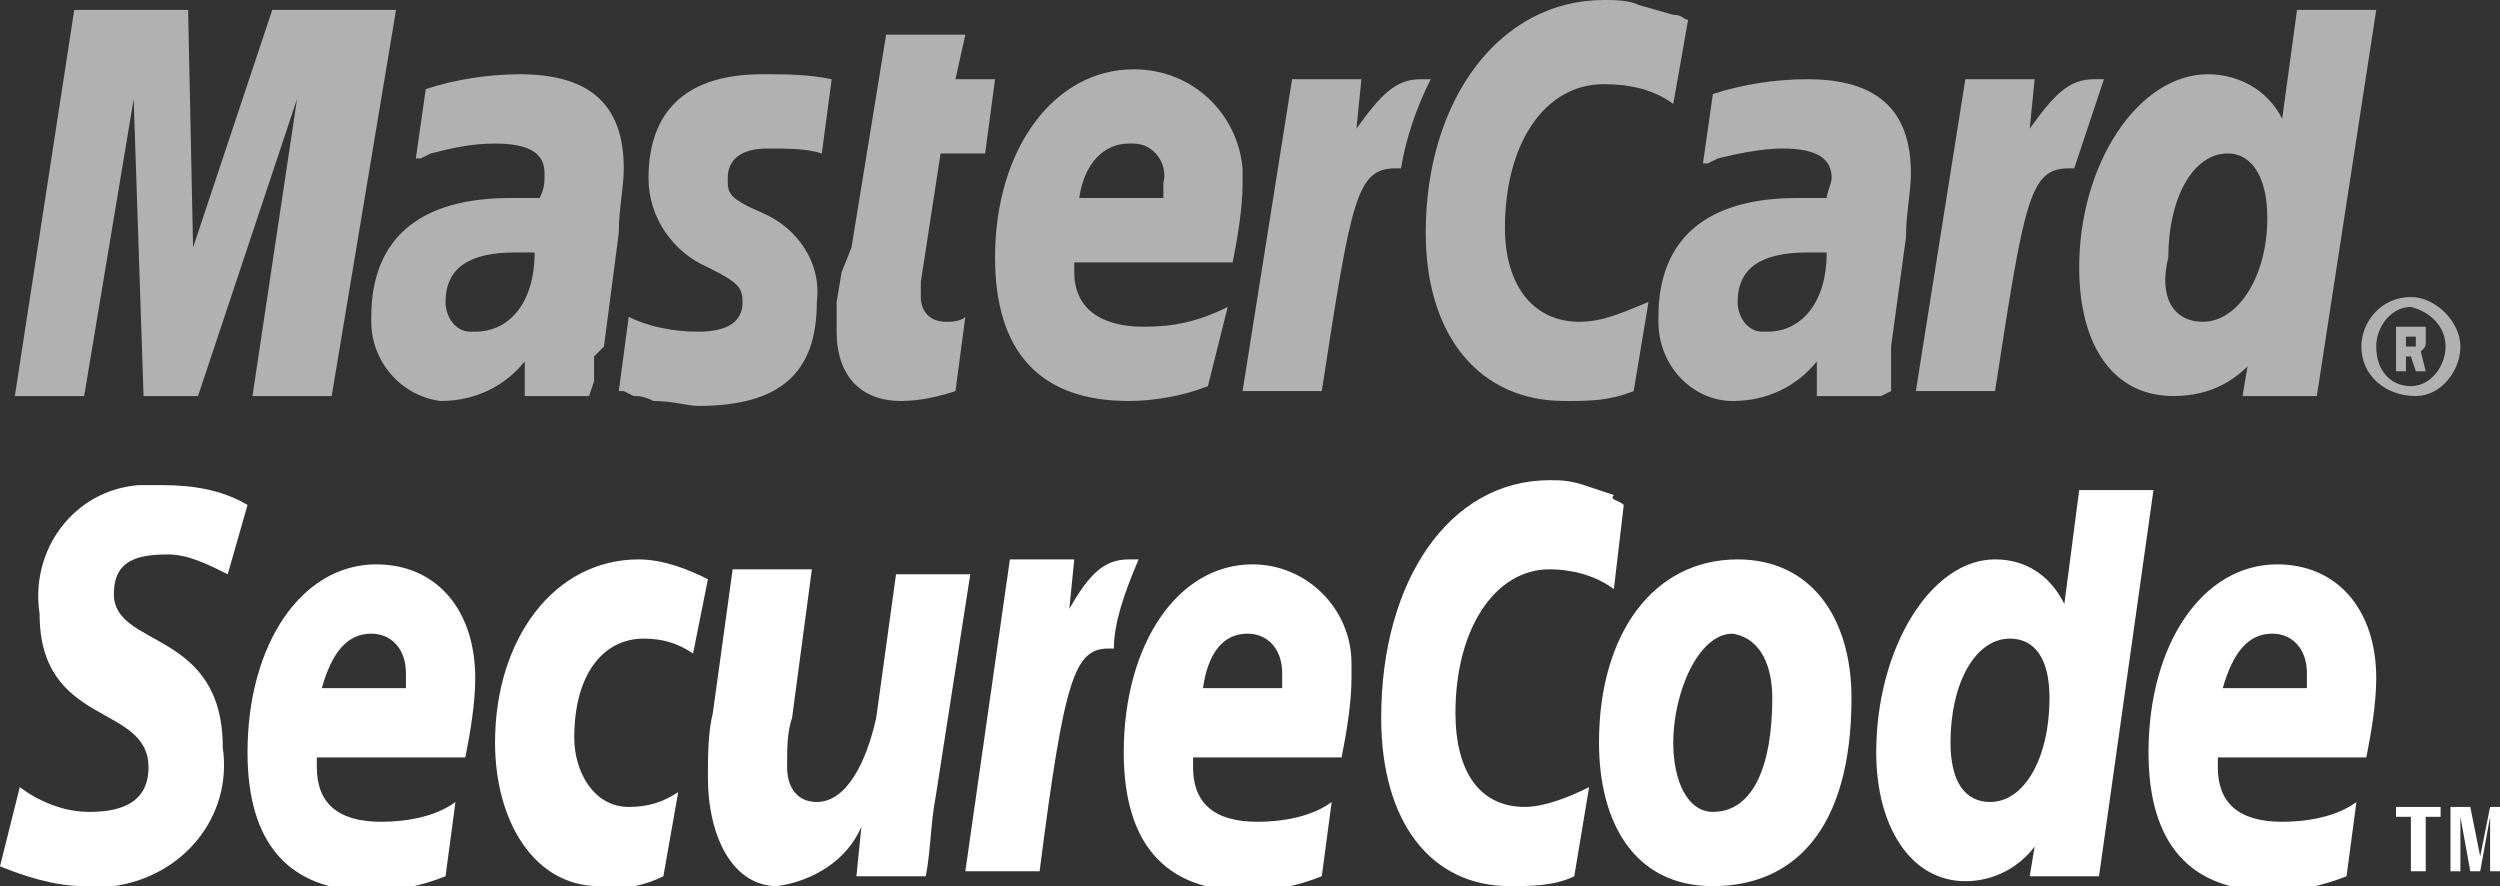
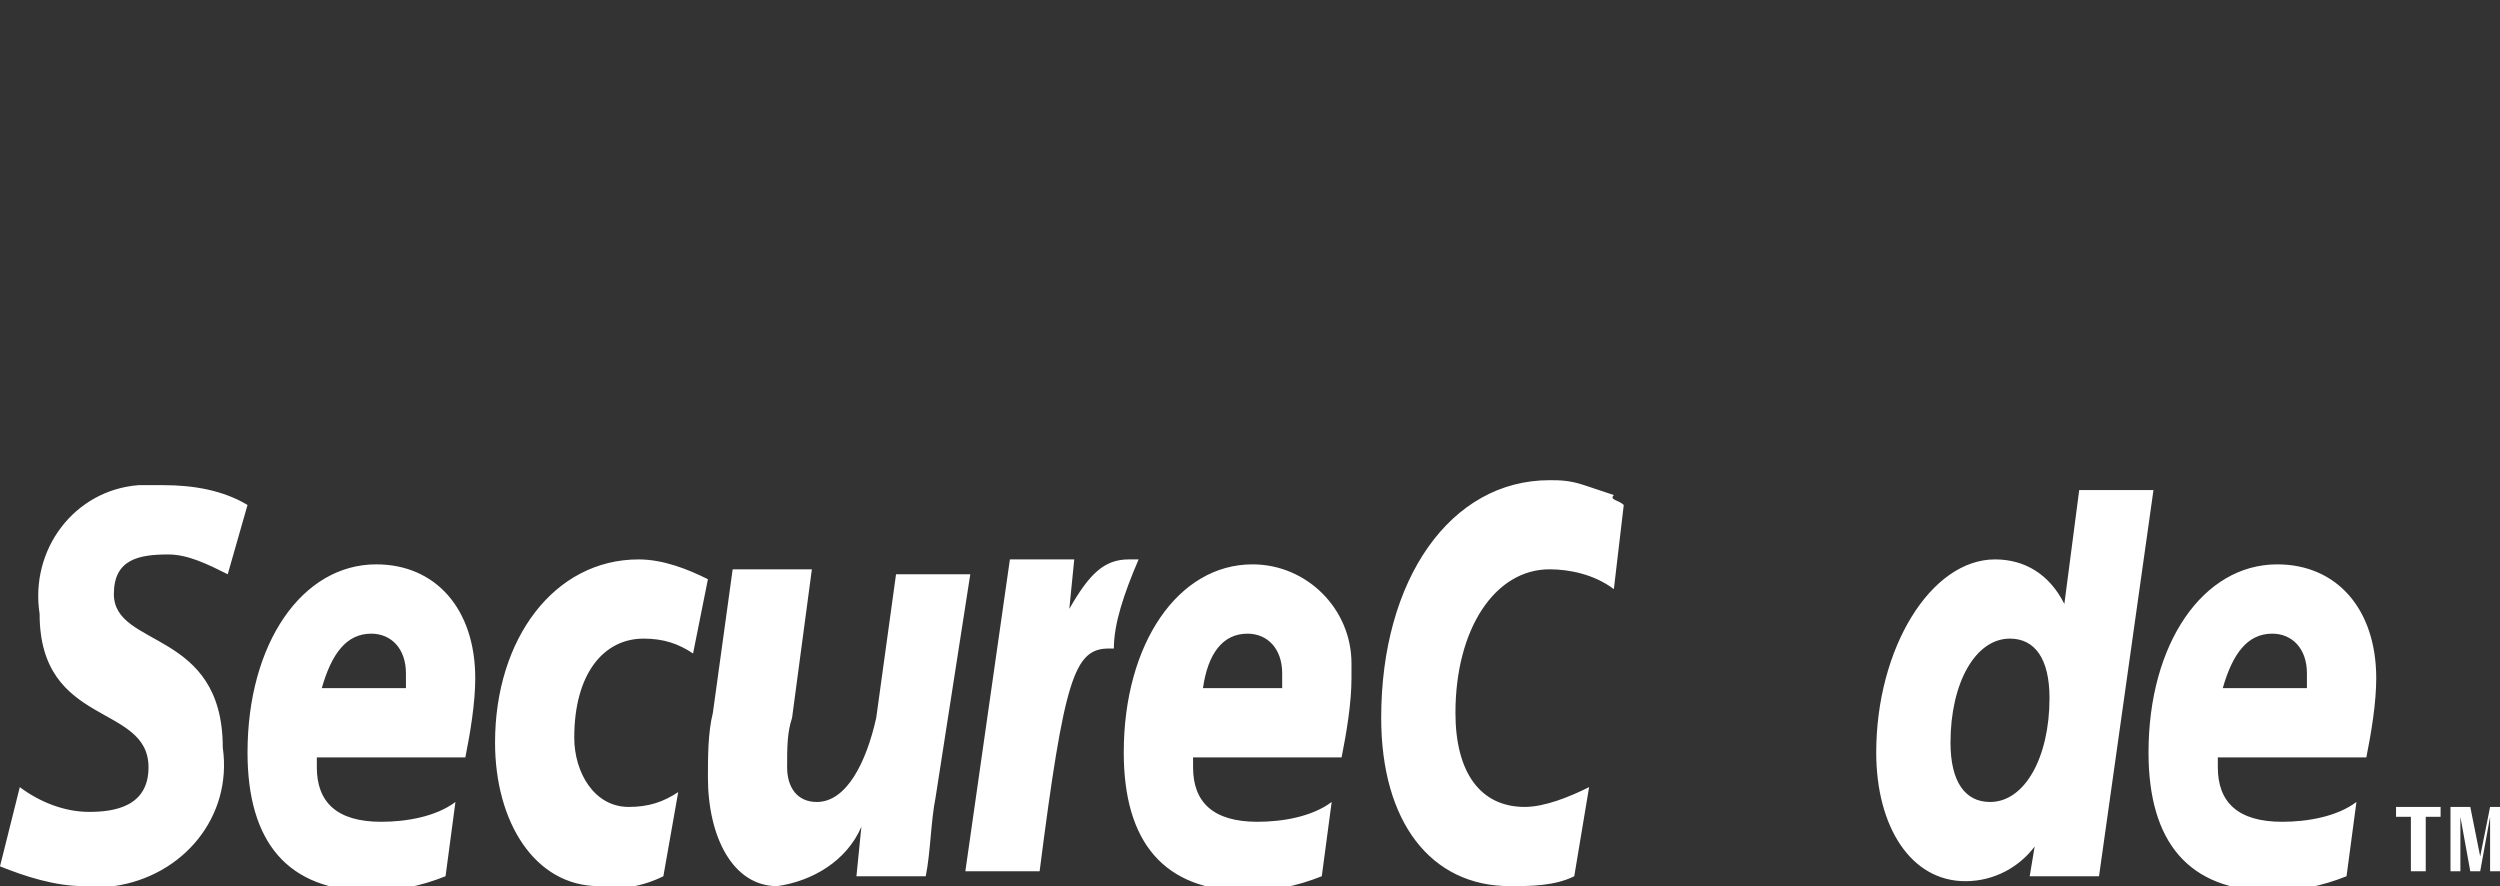
<svg xmlns="http://www.w3.org/2000/svg" version="1.1" id="Layer_1" x="0" y="0" viewBox="0 0 50.5 17.9" xml:space="preserve">
  <rect x="0" y="0" width="50.5" height="17.9" fill="#333333" stroke="none" />
  <style>.st0{fill:#b1b1b1}.st1{fill:#fff}</style>
-   <path class="st0" d="M47.7 7c0-.5.4-1 1-1 .5 0 1 .5 1 1s-.4 1-.9 1c-.6 0-1.1-.4-1.1-1 0 .1 0 0 0 0m1 .8c.4 0 .7-.4.7-.8s-.3-.7-.7-.8c-.4 0-.7.4-.7.8 0 .5.3.8.7.8m-.1-.3h-.2v-.9H49v.3c0 .1 0 .1-.1.2l.1.4h-.2l-.1-.3h-.1v.3zm0-.5h.2v-.1-.1h-.2V7zM34.1.4l-.3 1.7c-.4-.3-.9-.4-1.4-.4-1.2 0-2 1.2-2 2.9 0 1.2.6 1.9 1.5 1.9.5 0 .9-.2 1.4-.4L33 7.9c-.5.2-.9.2-1.4.2-1.7 0-2.8-1.3-2.8-3.4C28.8 2 30.3 0 32.4 0c.2 0 .5 0 .7.1l.7.2c.2 0 .2.1.3.1M28.9 1.6h-.2c-.5 0-.8.3-1.3 1l.1-1h-1.4l-1 6.3h1.6c.6-3.9.7-4.5 1.5-4.5h.1c.1-.6.3-1.2.6-1.8zM19.3 7.9c-.3.1-.7.2-1.1.2-.8 0-1.3-.5-1.3-1.4v-.6l.1-.6.2-.5.7-4.3h1.6l-.2.9h.8l-.2 1.5H19l-.4 2.6V6c0 .3.2.5.5.5.1 0 .3 0 .4-.1l-.2 1.5zM13.1 3.6c0 .8.5 1.5 1.2 1.8.6.3.7.4.7.7 0 .4-.3.6-.9.6-.5 0-1-.1-1.4-.3l-.2 1.5h.1l.2.1c.1 0 .2 0 .4.1.4 0 .7.1.9.1 1.7 0 2.4-.7 2.4-2.1.1-.8-.4-1.5-1.1-1.8-.7-.3-.7-.4-.7-.7 0-.4.3-.6.8-.6.4 0 .8 0 1.1.1l.2-1.5c-.5-.1-.9-.1-1.4-.1-1.7 0-2.3.9-2.3 2.1M46.8 8h-1.5l.1-.6c-.4.4-.9.6-1.5.6C42.7 8 42 7 42 5.4c0-2.1 1.2-3.9 2.6-3.9.6 0 1.2.3 1.5.9l.3-2.2H48L46.8 8zm-2.3-1.5c.7 0 1.3-.9 1.3-2.1 0-.8-.3-1.3-.8-1.3-.7 0-1.2.9-1.2 2.1-.2.8.1 1.3.7 1.3M24.4 7.8c-.5.2-1.1.3-1.6.3-1.8 0-2.7-1-2.7-2.9 0-2.2 1.2-3.8 2.8-3.8 1.2 0 2.1.9 2.2 2v.3c0 .5-.1 1.1-.2 1.6h-3.2v.2c0 .7.5 1.1 1.4 1.1.6 0 1.1-.1 1.7-.4l-.4 1.6zM23.5 4v-.3c.1-.4-.2-.8-.6-.8h-.1c-.5 0-.9.4-1 1.1h1.7zM6.7 8H5.1L6 2 4 8H2.9l-.2-6-1 6H.3L1.5.2h2.3L3.9 5 5.5.2H8L6.7 8zM10.8 5.1h-.4c-.9 0-1.4.3-1.4 1 0 .3.2.6.5.6h.1c.7 0 1.2-.6 1.2-1.6M11.9 8h-1.3v-.7c-.4.5-1 .8-1.7.8-.8-.1-1.4-.8-1.4-1.6v-.1c0-1.6 1-2.4 2.8-2.4h.6c.1-.2.1-.3.1-.5 0-.4-.3-.6-1-.6-.5 0-.9.1-1.3.2l-.2.1h-.1l.2-1.4c.6-.2 1.3-.3 1.9-.3 1.4 0 2.1.6 2.1 1.9 0 .4-.1.8-.1 1.3L12.2 7l-.2.2v.5l-.1.3zM36.9 5.1h-.4c-.9 0-1.4.3-1.4 1 0 .3.2.6.5.6h.1c.7 0 1.2-.6 1.2-1.6M38 8h-1.3v-.7c-.4.5-1 .8-1.7.8-.8 0-1.5-.7-1.5-1.6v-.1c0-1.6 1-2.4 2.8-2.4h.6c0-.1.1-.3.1-.4 0-.4-.3-.6-1-.6-.4 0-.9.1-1.3.2l-.2.1h-.1l.2-1.4c.6-.2 1.3-.3 1.9-.3 1.4 0 2.1.6 2.1 1.9 0 .4-.1.8-.1 1.3L38.2 7V7.9L38 8zM42.5 1.6h-.2c-.5 0-.8.3-1.3 1l.1-1h-1.4l-1 6.3h1.6c.6-3.9.7-4.5 1.5-4.5h.1l.6-1.8z" />
-   <path class="st1" d="M35.8 14.1c0 1.4-.4 2.3-1.2 2.3-.5 0-.8-.6-.8-1.4 0-1 .5-2.2 1.2-2.2.6.1.8.7.8 1.3m1.6 0c0-1.6-.8-2.8-2.3-2.8-1.7 0-2.8 1.5-2.8 3.7 0 1.6.7 2.9 2.3 2.9 1.6 0 2.8-1.1 2.8-3.8" />
-   <path class="st1" d="M32.8 10.2l-.2 1.7c-.4-.3-.9-.4-1.3-.4-1.1 0-1.9 1.2-1.9 2.9 0 1.2.5 1.9 1.4 1.9.4 0 .9-.2 1.3-.4l-.3 1.8c-.4.2-.9.2-1.3.2-1.6 0-2.6-1.3-2.6-3.4 0-2.8 1.4-4.8 3.4-4.8.2 0 .4 0 .7.1l.6.2c-.1.1.1.1.2.2M23 11.3h-.2c-.5 0-.8.3-1.2 1l.1-1h-1.3l-.9 6.3H21c.5-3.9.7-4.5 1.4-4.5h.1c0-.5.2-1.1.5-1.8zM42.4 17.7H41l.1-.6c-.3.4-.8.7-1.4.7-1.1 0-1.8-1.1-1.8-2.6 0-2.1 1.1-3.9 2.4-3.9.6 0 1.1.3 1.4.9l.3-2.3h1.5l-1.1 7.8zm-2.2-1.5c.7 0 1.2-.9 1.2-2.1 0-.8-.3-1.2-.8-1.2-.7 0-1.2.9-1.2 2.1 0 .8.3 1.2.8 1.2M9 17.7c-.5.2-1 .3-1.5.3C5.8 18 5 17 5 15.2c0-2.2 1.1-3.8 2.6-3.8 1.2 0 2 .9 2 2.3 0 .5-.1 1.1-.2 1.6h-3v.2c0 .7.4 1.1 1.3 1.1.5 0 1.1-.1 1.5-.4L9 17.7zm-.8-3.8v-.3c0-.5-.3-.8-.7-.8-.5 0-.8.4-1 1.1h1.7zM26.7 17.7c-.5.2-1 .3-1.5.3-1.7 0-2.5-1-2.5-2.8 0-2.2 1.1-3.8 2.6-3.8 1.1 0 2 .9 2 2v.3c0 .5-.1 1.1-.2 1.6h-3v.2c0 .7.4 1.1 1.3 1.1.5 0 1.1-.1 1.5-.4l-.2 1.5zm-.8-3.8v-.3c0-.5-.3-.8-.7-.8-.5 0-.8.4-.9 1.1h1.6zM47.4 17.7c-.5.2-1 .3-1.5.3-1.7 0-2.5-1-2.5-2.8 0-2.2 1.1-3.8 2.6-3.8 1.2 0 2 .9 2 2.3 0 .5-.1 1.1-.2 1.6h-3v.2c0 .7.4 1.1 1.3 1.1.5 0 1.1-.1 1.5-.4l-.2 1.5zm-.8-3.8v-.3c0-.5-.3-.8-.7-.8-.5 0-.8.4-1 1.1h1.7zM4.6 11.6c-.4-.2-.8-.4-1.2-.4-.6 0-1.1.1-1.1.8 0 1.1 2.2.7 2.2 3.1.2 1.4-.8 2.6-2.2 2.8h-.6c-.6 0-1.2-.2-1.7-.4l.4-1.6c.4.3.9.5 1.4.5.5 0 1.2-.1 1.2-.9 0-1.3-2.2-.8-2.2-3.1-.2-1.3.7-2.5 2-2.6h.5c.6 0 1.2.1 1.7.4l-.4 1.4zM13.4 17.7c-.4.2-.9.3-1.3.2-1.3 0-2.1-1.3-2.1-2.9 0-2.1 1.2-3.7 2.9-3.7.5 0 1 .2 1.4.4l-.3 1.5c-.3-.2-.6-.3-1-.3-.8 0-1.4.7-1.4 2 0 .7.4 1.4 1.1 1.4.4 0 .7-.1 1-.3l-.3 1.7zM18.9 16.1c-.1.5-.1 1.1-.2 1.6h-1.4l.1-1c-.3.7-1 1.1-1.7 1.2-.9 0-1.4-1-1.4-2.2 0-.4 0-.9.1-1.3l.4-2.9h1.6l-.4 3c-.1.3-.1.6-.1 1s.2.7.6.7c.6 0 1-.8 1.2-1.7l.4-2.9h1.5l-.7 4.5zM48.9 17.6h-.2v-1.1h-.3v-.2h.9v.2H49v1.1zM50.5 17.6h-.2v-1.1l-.2 1.1h-.2l-.2-1.1v1.1h-.2v-1.3h.4l.2 1 .2-1h.3l-.1 1.3z" />
+   <path class="st1" d="M32.8 10.2l-.2 1.7c-.4-.3-.9-.4-1.3-.4-1.1 0-1.9 1.2-1.9 2.9 0 1.2.5 1.9 1.4 1.9.4 0 .9-.2 1.3-.4l-.3 1.8c-.4.2-.9.2-1.3.2-1.6 0-2.6-1.3-2.6-3.4 0-2.8 1.4-4.8 3.4-4.8.2 0 .4 0 .7.1l.6.2c-.1.1.1.1.2.2M23 11.3h-.2c-.5 0-.8.3-1.2 1l.1-1h-1.3l-.9 6.3H21c.5-3.9.7-4.5 1.4-4.5h.1c0-.5.2-1.1.5-1.8zM42.4 17.7H41l.1-.6c-.3.4-.8.7-1.4.7-1.1 0-1.8-1.1-1.8-2.6 0-2.1 1.1-3.9 2.4-3.9.6 0 1.1.3 1.4.9l.3-2.3h1.5l-1.1 7.8zm-2.2-1.5c.7 0 1.2-.9 1.2-2.1 0-.8-.3-1.2-.8-1.2-.7 0-1.2.9-1.2 2.1 0 .8.3 1.2.8 1.2M9 17.7c-.5.2-1 .3-1.5.3C5.8 18 5 17 5 15.2c0-2.2 1.1-3.8 2.6-3.8 1.2 0 2 .9 2 2.3 0 .5-.1 1.1-.2 1.6h-3v.2c0 .7.4 1.1 1.3 1.1.5 0 1.1-.1 1.5-.4L9 17.7zm-.8-3.8v-.3c0-.5-.3-.8-.7-.8-.5 0-.8.4-1 1.1h1.7zM26.7 17.7c-.5.2-1 .3-1.5.3-1.7 0-2.5-1-2.5-2.8 0-2.2 1.1-3.8 2.6-3.8 1.1 0 2 .9 2 2v.3c0 .5-.1 1.1-.2 1.6h-3v.2c0 .7.4 1.1 1.3 1.1.5 0 1.1-.1 1.5-.4l-.2 1.5zm-.8-3.8v-.3c0-.5-.3-.8-.7-.8-.5 0-.8.4-.9 1.1h1.6zM47.4 17.7c-.5.2-1 .3-1.5.3-1.7 0-2.5-1-2.5-2.8 0-2.2 1.1-3.8 2.6-3.8 1.2 0 2 .9 2 2.3 0 .5-.1 1.1-.2 1.6h-3v.2c0 .7.4 1.1 1.3 1.1.5 0 1.1-.1 1.5-.4l-.2 1.5zm-.8-3.8v-.3c0-.5-.3-.8-.7-.8-.5 0-.8.4-1 1.1zM4.6 11.6c-.4-.2-.8-.4-1.2-.4-.6 0-1.1.1-1.1.8 0 1.1 2.2.7 2.2 3.1.2 1.4-.8 2.6-2.2 2.8h-.6c-.6 0-1.2-.2-1.7-.4l.4-1.6c.4.3.9.5 1.4.5.5 0 1.2-.1 1.2-.9 0-1.3-2.2-.8-2.2-3.1-.2-1.3.7-2.5 2-2.6h.5c.6 0 1.2.1 1.7.4l-.4 1.4zM13.4 17.7c-.4.2-.9.3-1.3.2-1.3 0-2.1-1.3-2.1-2.9 0-2.1 1.2-3.7 2.9-3.7.5 0 1 .2 1.4.4l-.3 1.5c-.3-.2-.6-.3-1-.3-.8 0-1.4.7-1.4 2 0 .7.4 1.4 1.1 1.4.4 0 .7-.1 1-.3l-.3 1.7zM18.9 16.1c-.1.5-.1 1.1-.2 1.6h-1.4l.1-1c-.3.7-1 1.1-1.7 1.2-.9 0-1.4-1-1.4-2.2 0-.4 0-.9.1-1.3l.4-2.9h1.6l-.4 3c-.1.3-.1.6-.1 1s.2.7.6.7c.6 0 1-.8 1.2-1.7l.4-2.9h1.5l-.7 4.5zM48.9 17.6h-.2v-1.1h-.3v-.2h.9v.2H49v1.1zM50.5 17.6h-.2v-1.1l-.2 1.1h-.2l-.2-1.1v1.1h-.2v-1.3h.4l.2 1 .2-1h.3l-.1 1.3z" />
</svg>